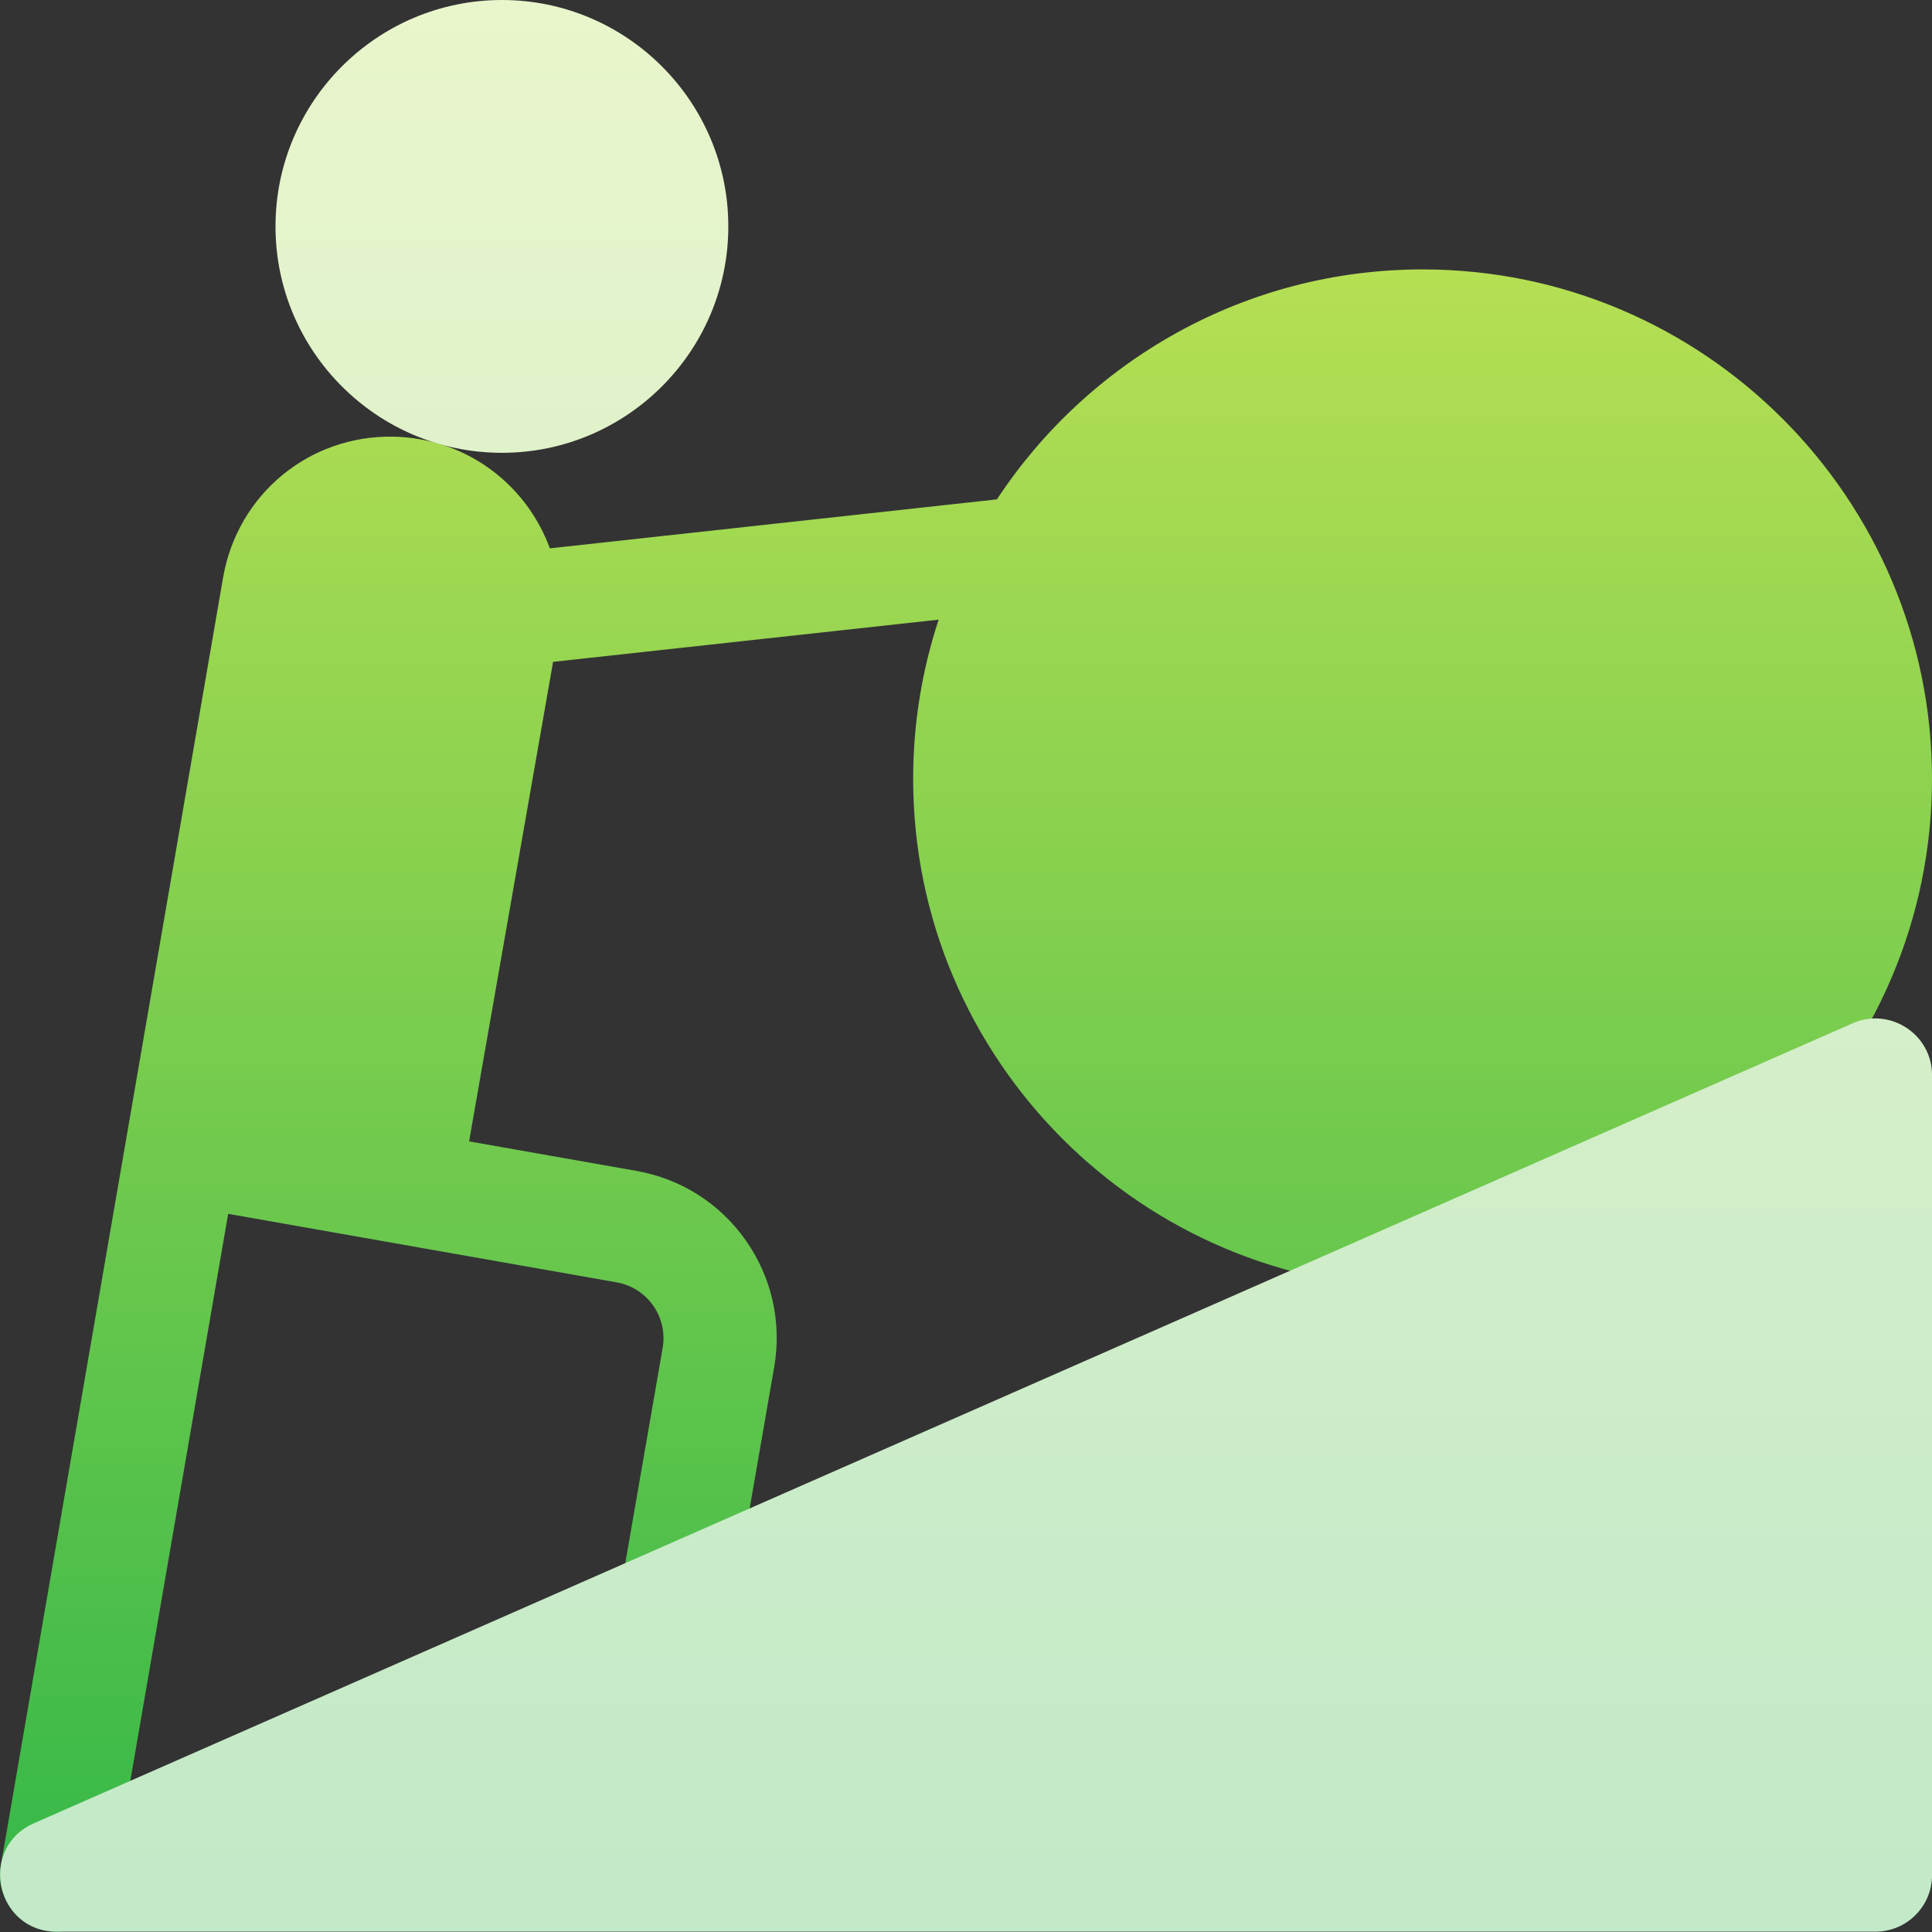
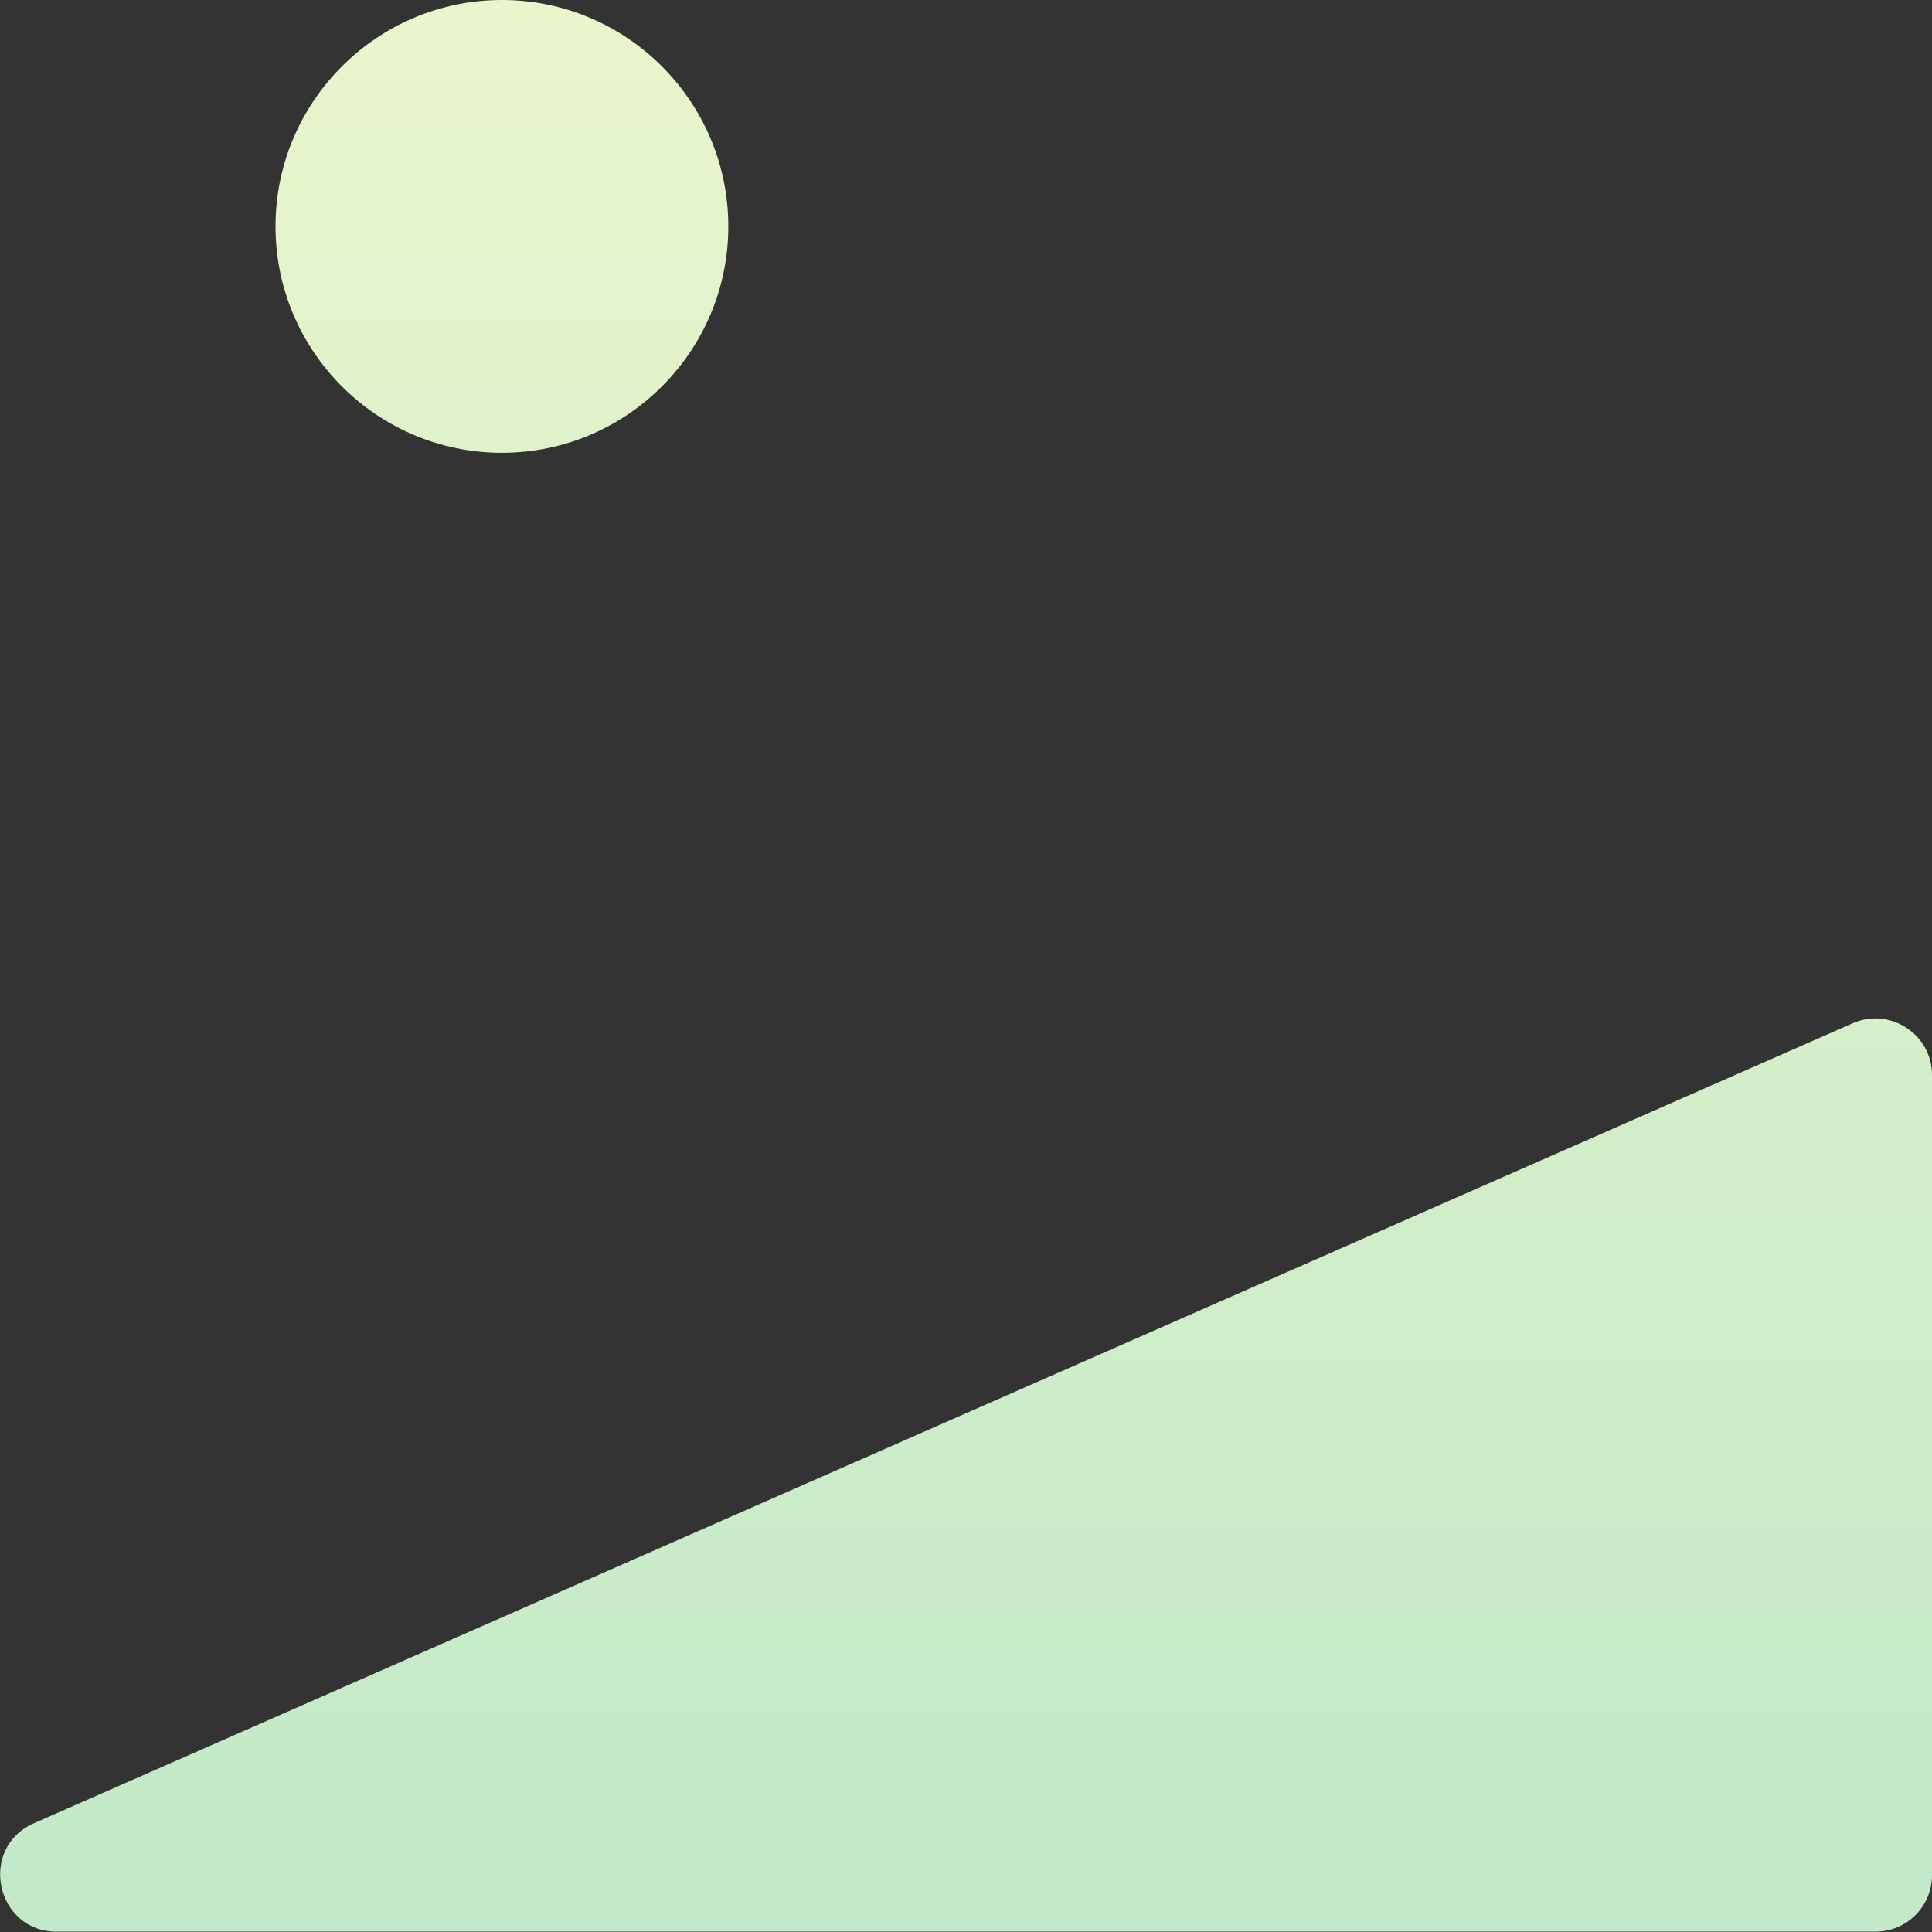
<svg xmlns="http://www.w3.org/2000/svg" width="40" height="40" viewBox="0 0 40 40" fill="none">
  <rect x="0" y="0" width="40" height="40" fill="#333333" stroke="none" />
-   <path d="M0.017 38.621C-0.093 39.259 0.335 39.866 0.973 39.976C1.04 39.987 1.107 39.993 1.174 39.993C1.733 39.993 2.229 39.59 2.327 39.02L4.724 25.131L8.152 25.736L12.769 26.55C13.405 26.662 13.831 27.271 13.719 27.91L12.833 33.014C12.722 33.652 13.149 34.258 13.787 34.369C13.855 34.381 13.922 34.386 13.989 34.386C14.548 34.386 15.043 33.985 15.142 33.415L16.027 28.314C16.19 27.39 15.983 26.457 15.445 25.687C14.906 24.918 14.1 24.405 13.176 24.242L9.712 23.631L11.451 13.703L19.434 12.829C19.092 13.866 18.906 14.974 18.906 16.125C18.906 21.941 23.638 26.672 29.453 26.672C35.269 26.672 40 21.941 40 16.125C40 10.309 35.269 5.578 29.453 5.578C25.773 5.578 22.527 7.474 20.64 10.339L11.384 11.353C10.967 10.213 9.972 9.319 8.693 9.094C8.513 9.062 8.33 9.044 8.149 9.041C6.406 9.006 4.923 10.228 4.62 11.95L0.017 38.621Z" fill="url(#paint0_linear_30210_48429)" />
  <path d="M38.357 21.186L0.701 37.749C-0.455 38.257 -0.091 39.993 1.173 39.993H38.829C39.476 39.993 40.001 39.469 40.001 38.821V22.259C40.001 21.413 39.13 20.846 38.357 21.186ZM10.392 9.375C12.976 9.375 15.079 7.272 15.079 4.688C15.079 2.103 12.976 0 10.392 0C7.807 0 5.704 2.103 5.704 4.688C5.704 7.272 7.807 9.375 10.392 9.375Z" fill="url(#paint1_linear_30210_48429)" />
  <defs>
    <linearGradient id="paint0_linear_30210_48429" x1="20" y1="39.993" x2="20" y2="5.578" gradientUnits="userSpaceOnUse">
      <stop stop-color="#33B748" />
      <stop offset="1" stop-color="#B6DF53" />
    </linearGradient>
    <linearGradient id="paint1_linear_30210_48429" x1="20.002" y1="39.993" x2="20.002" y2="-0" gradientUnits="userSpaceOnUse">
      <stop stop-color="#C2E9C8" />
      <stop offset="1" stop-color="#E9F5CB" />
    </linearGradient>
  </defs>
</svg>